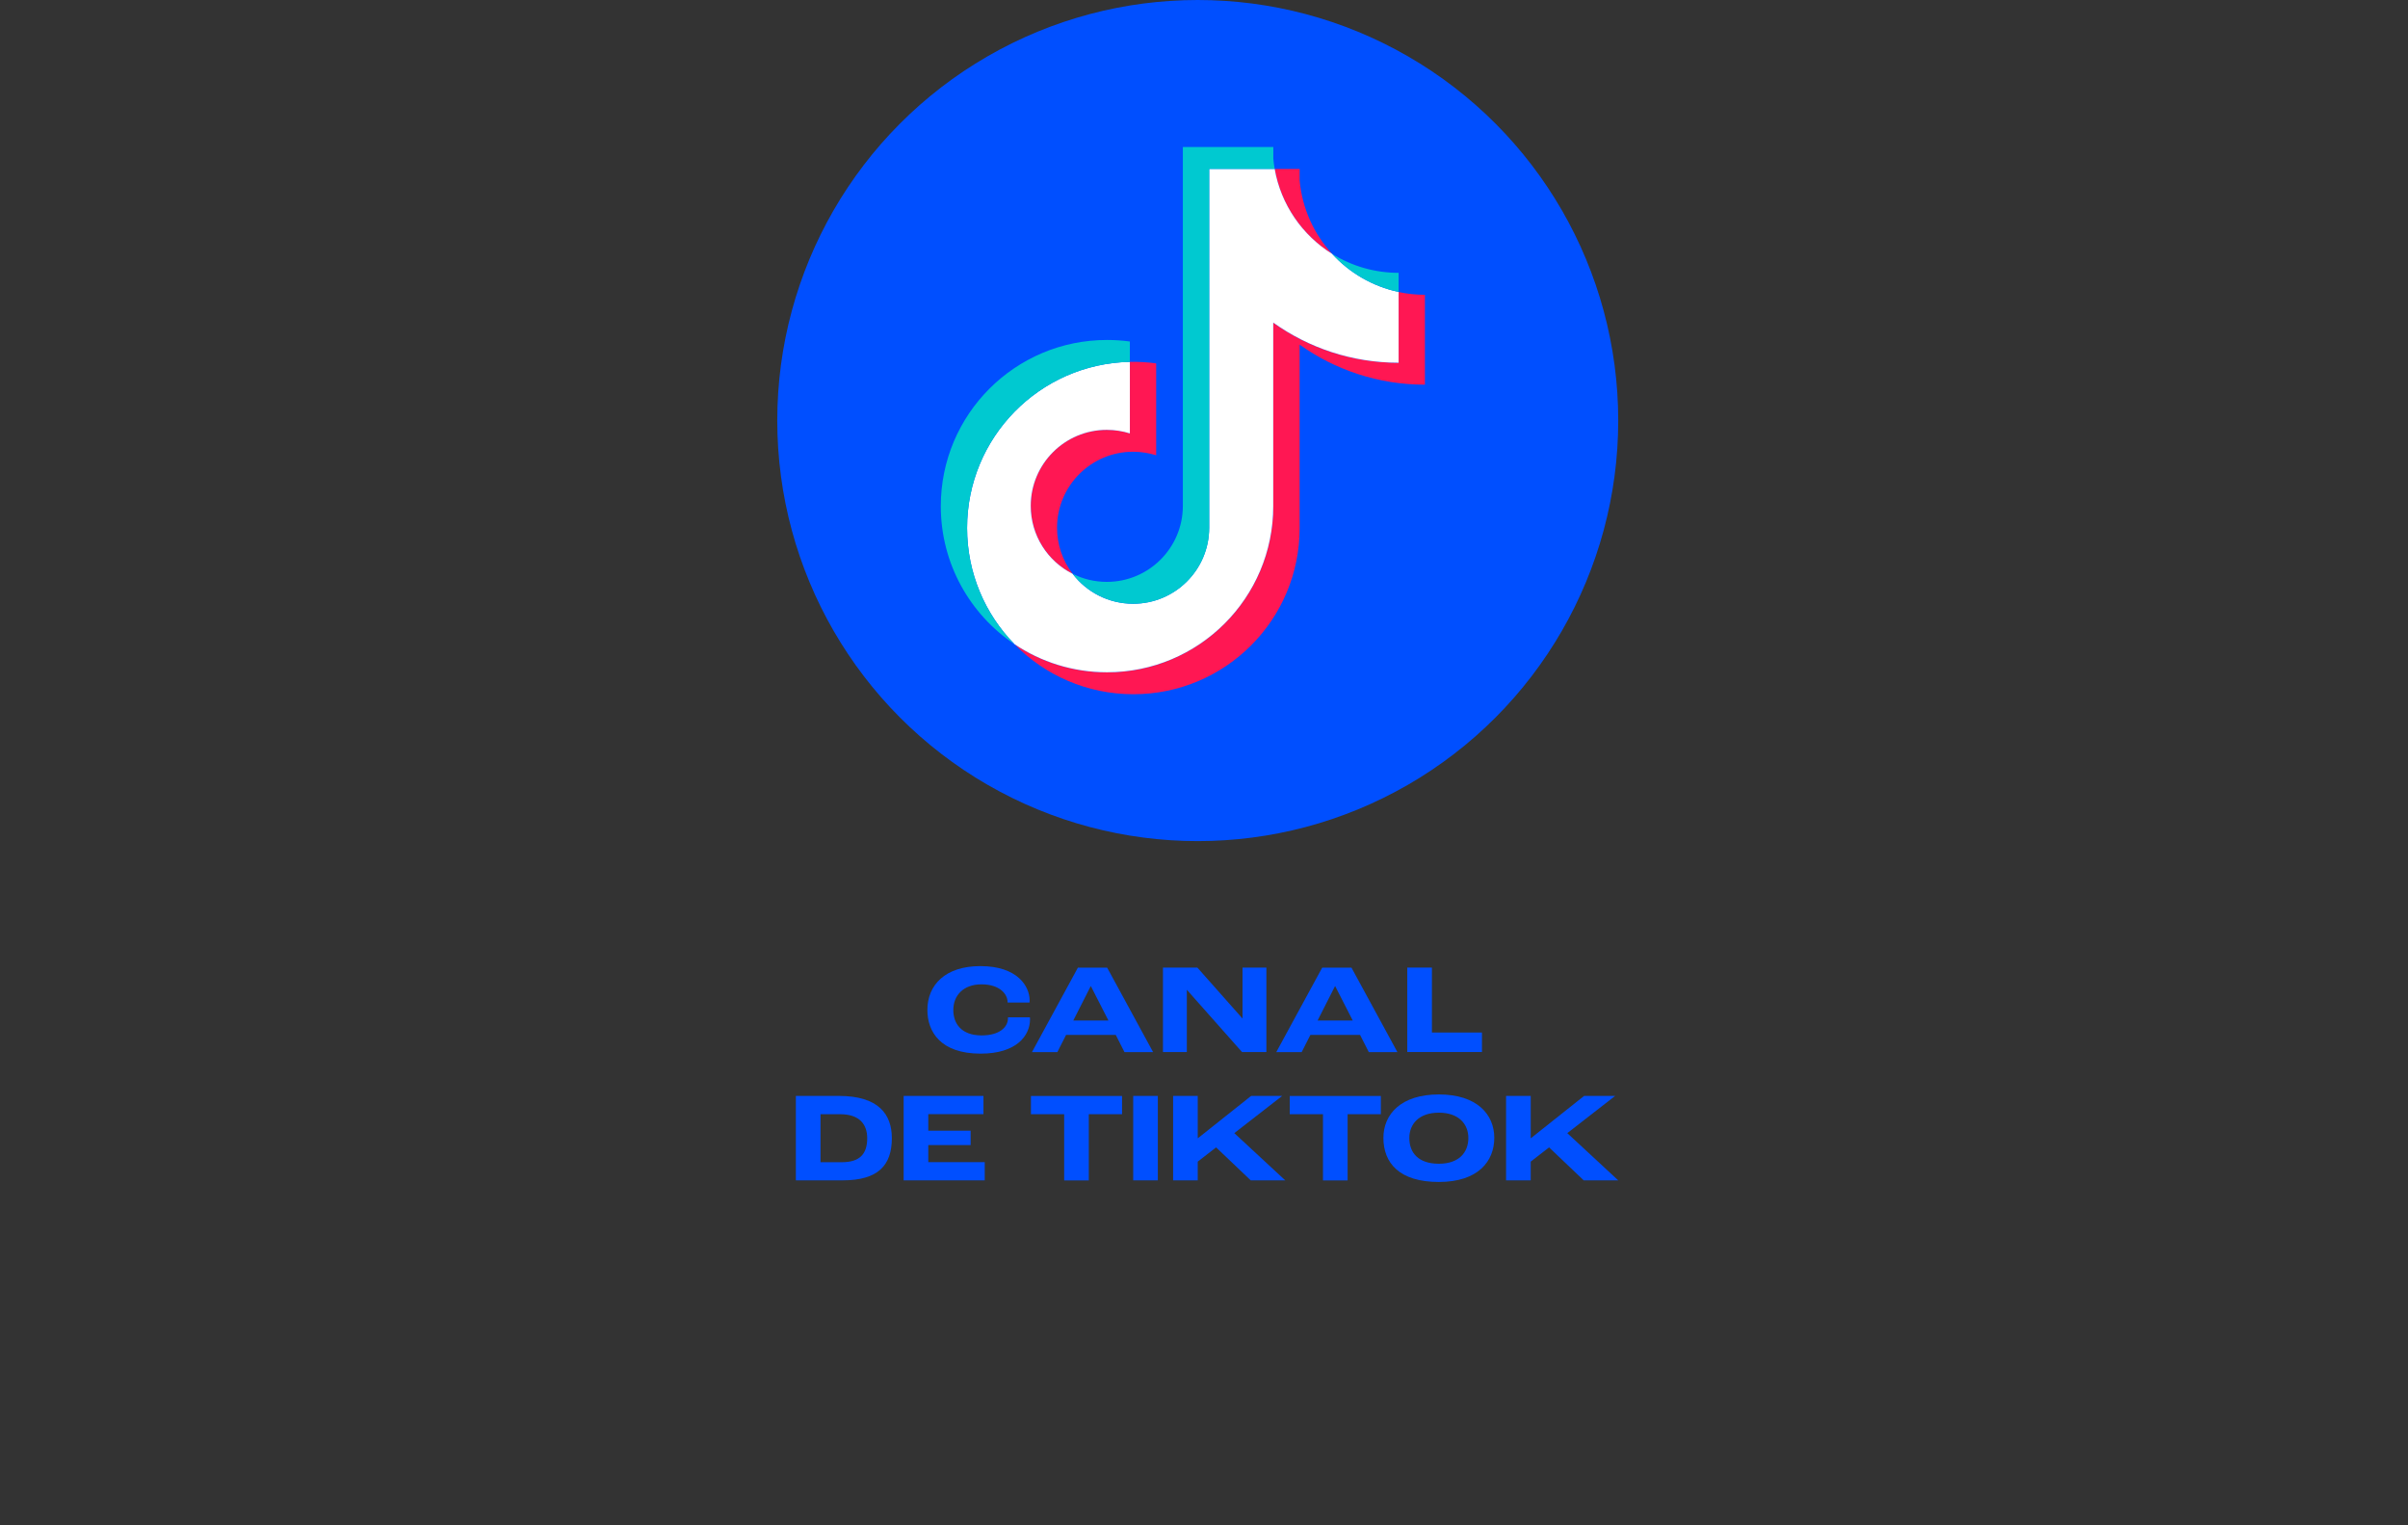
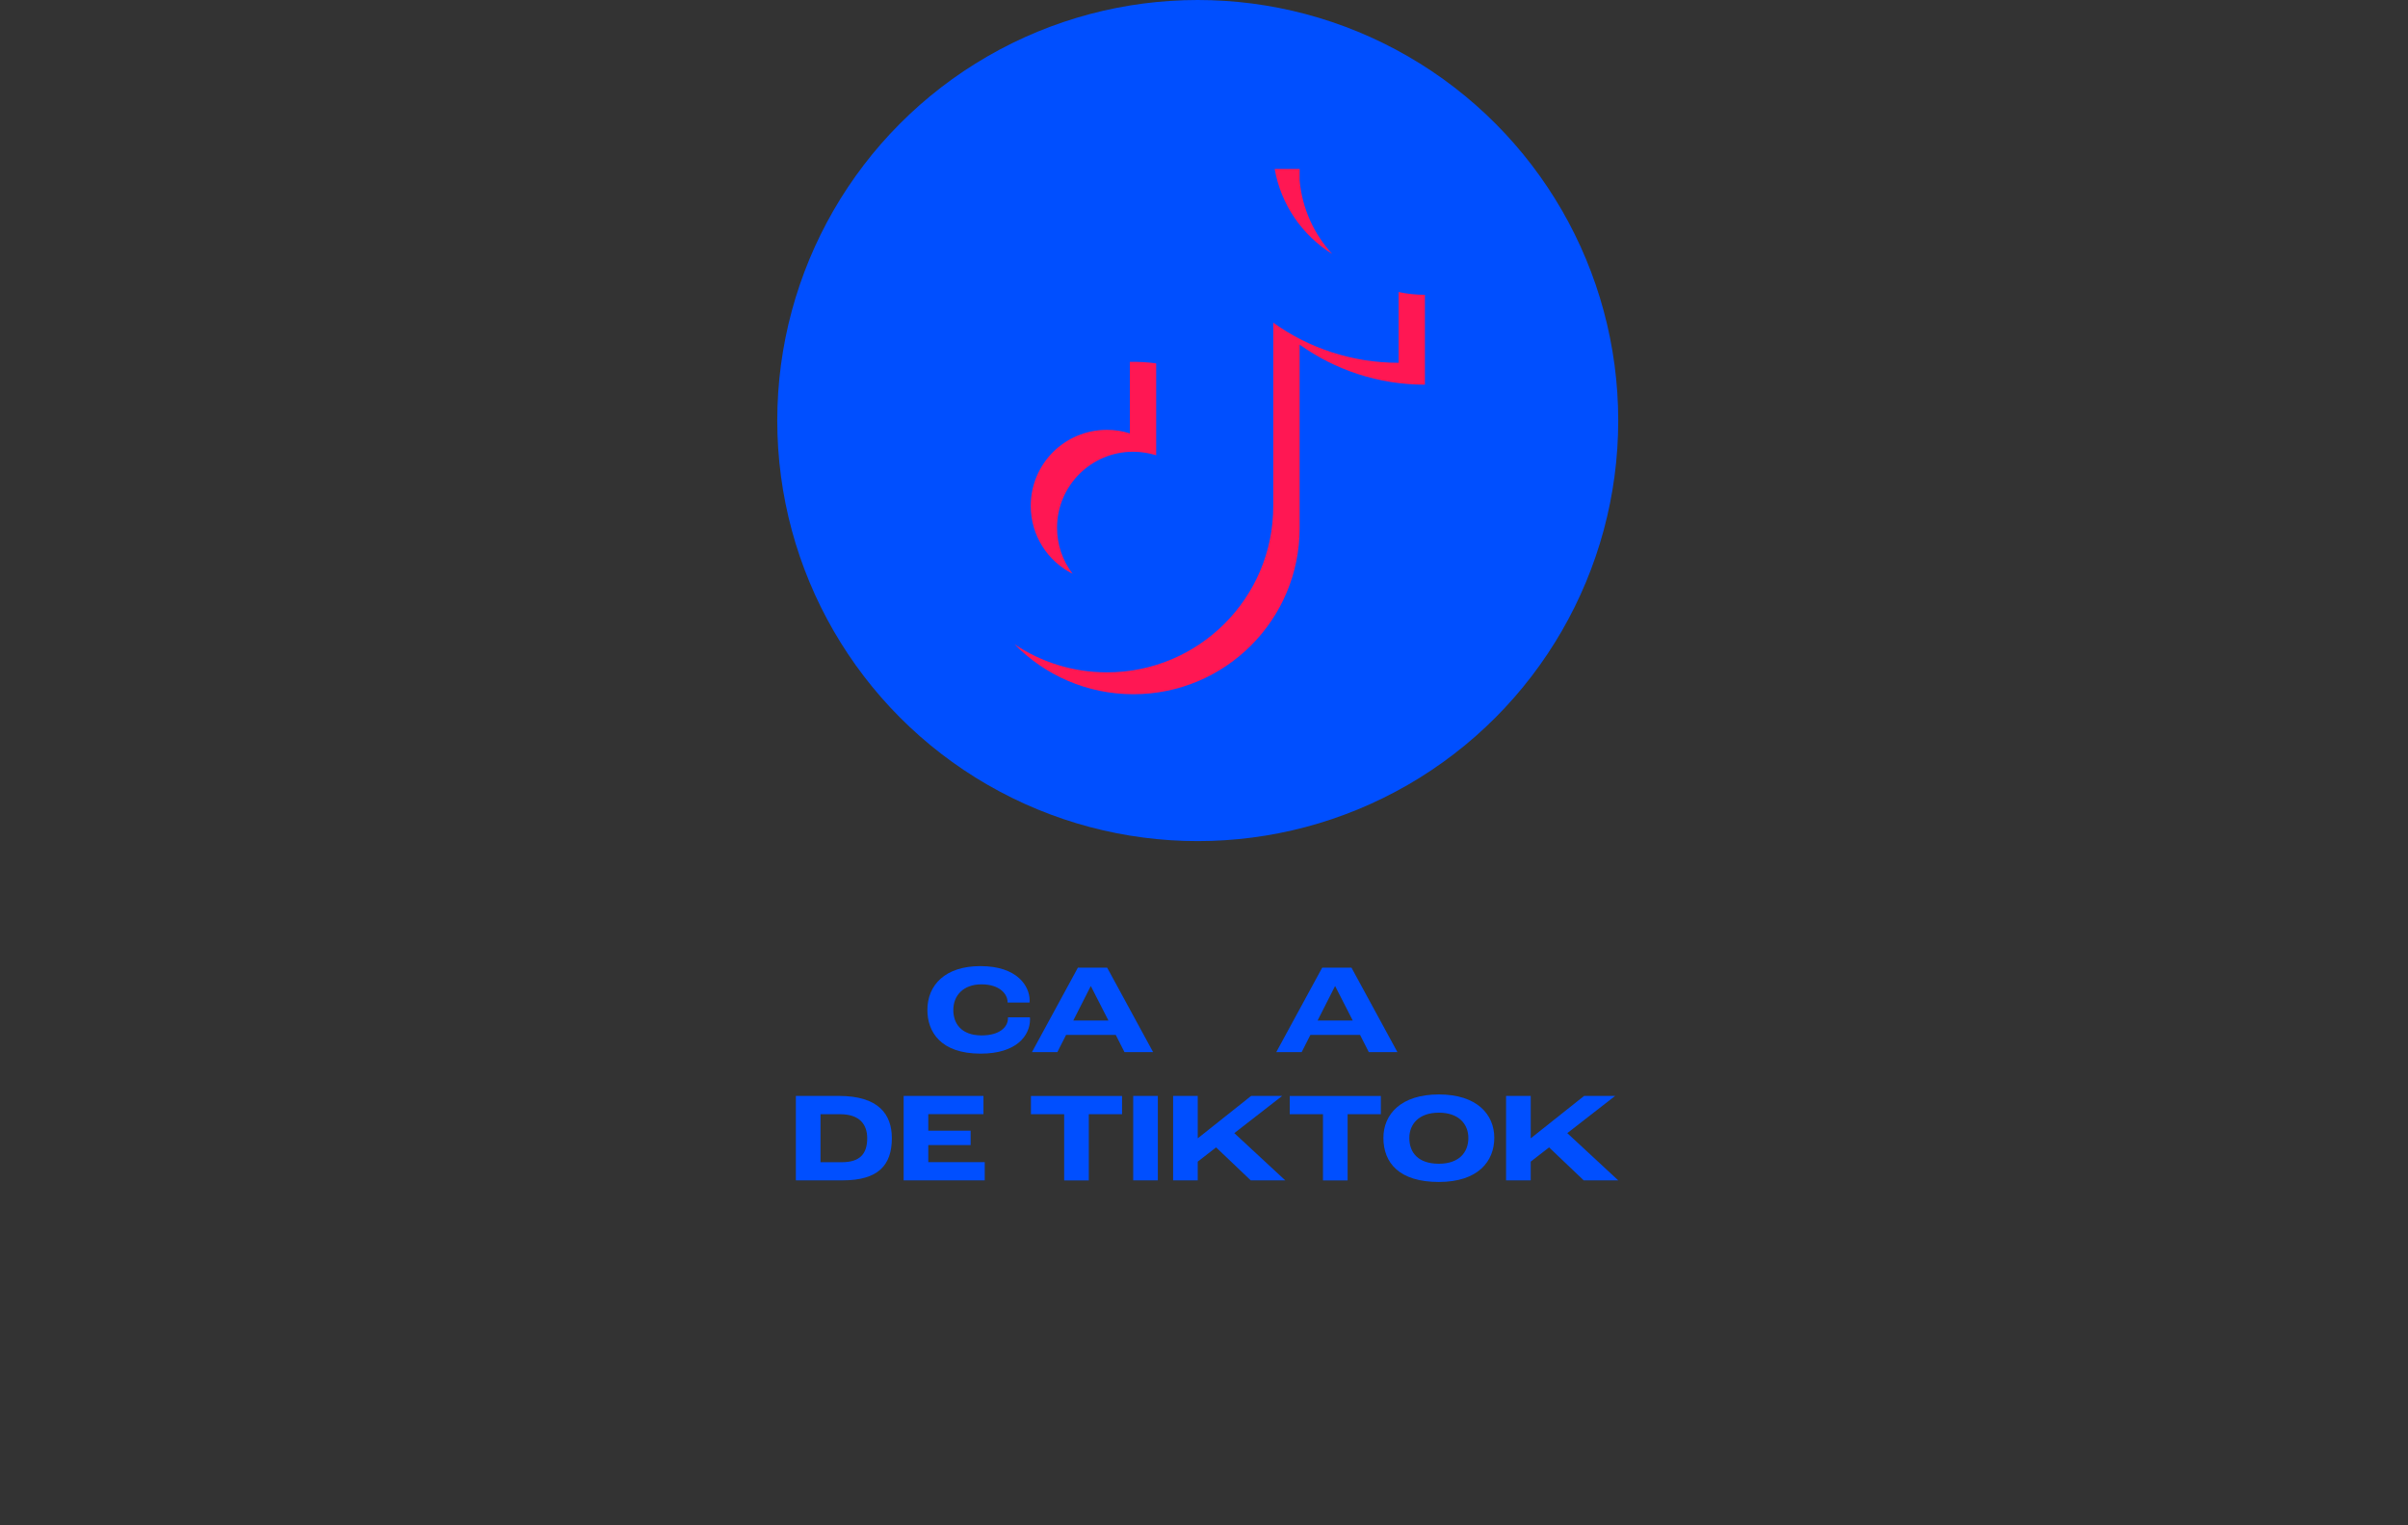
<svg xmlns="http://www.w3.org/2000/svg" id="Capa_1" data-name="Capa 1" width="375.33" height="237.69" viewBox="0 0 375.33 237.69">
  <rect x="0" y="0" width="375.33" height="237.69" fill="#333333" stroke="none" />
  <defs>
    <style>
      .cls-1 {
        fill: #fff;
      }

      .cls-1, .cls-2, .cls-3 {
        fill-rule: evenodd;
      }

      .cls-4 {
        fill: #004fff;
      }

      .cls-2 {
        fill: #00c9d0;
      }

      .cls-3 {
        fill: #ff1753;
      }
    </style>
  </defs>
  <g>
    <path class="cls-4" d="M144.55,157.4c0-3.9,2.78-6.84,8.26-6.84,5.8,0,7.68,3.16,7.68,5.36,0,.04,0,.2-.02.32h-3.42v-.08c0-1.22-1.22-2.76-4.06-2.76s-4.4,1.74-4.4,4c0,2.1,1.24,3.96,4.42,3.96,2.72,0,4.1-1.24,4.1-2.7v-.12h3.42c.02.1.02.24.02.28,0,2.56-2.08,5.38-7.7,5.38-6.24,0-8.3-3.4-8.3-6.8Z" />
    <path class="cls-4" d="M173.91,161.28h-7.74l-1.36,2.68h-3.96l7.16-13.16h4.56l7.16,13.16h-4.46l-1.36-2.68ZM172.77,159.04l-2.74-5.36h-.02l-2.72,5.36h5.48Z" />
-     <path class="cls-4" d="M181.27,150.79h5.36l7.02,7.92h.02v-7.92h3.72v13.16h-3.8l-8.58-9.68h-.02v9.68h-3.72v-13.16Z" />
    <path class="cls-4" d="M211.99,161.28h-7.74l-1.36,2.68h-3.96l7.16-13.16h4.56l7.16,13.16h-4.46l-1.36-2.68ZM210.85,159.04l-2.74-5.36h-.02l-2.72,5.36h5.48Z" />
-     <path class="cls-4" d="M219.35,150.79h3.84v10.12h7.8v3.04h-11.64v-13.16Z" />
    <path class="cls-4" d="M124.05,170.79h6.7c6.18,0,8.26,2.86,8.26,6.58,0,4.22-2.12,6.58-7.68,6.58h-7.28v-13.16ZM131.21,181.12c2.84,0,3.96-1.32,3.96-3.74,0-2.08-1.12-3.74-4.22-3.74h-3.06v7.48h3.32Z" />
    <path class="cls-4" d="M140.85,170.79h12.44v2.84h-8.6v2.58h6.6v2.24h-6.6v2.66h8.8v2.84h-12.64v-13.16Z" />
    <path class="cls-4" d="M165.87,173.64h-5.18v-2.84h14.2v2.84h-5.18v10.32h-3.84v-10.32Z" />
    <path class="cls-4" d="M176.63,170.79h3.84v13.16h-3.84v-13.16Z" />
    <path class="cls-4" d="M182.85,170.79h3.84v6.58h.04l8.28-6.58h4.84l-7.46,5.8,7.94,7.36h-5.38l-5.4-5.14-2.86,2.22v2.92h-3.84v-13.16Z" />
    <path class="cls-4" d="M206.21,173.64h-5.18v-2.84h14.2v2.84h-5.18v10.32h-3.84v-10.32Z" />
    <path class="cls-4" d="M215.63,177.32c0-3.64,2.7-6.76,8.64-6.76s8.64,3.12,8.64,6.76-2.5,6.88-8.64,6.88-8.64-2.94-8.64-6.88ZM228.87,177.34c0-2.14-1.48-3.94-4.6-3.94s-4.6,1.8-4.6,3.94c0,2.36,1.46,4.02,4.6,4.02s4.6-1.76,4.6-4.02Z" />
    <path class="cls-4" d="M234.75,170.79h3.84v6.58h.04l8.28-6.58h4.84l-7.46,5.8,7.94,7.36h-5.38l-5.4-5.14-2.86,2.22v2.92h-3.84v-13.16Z" />
  </g>
  <g>
    <circle class="cls-4" cx="186.69" cy="65.54" r="65.54" />
    <path class="cls-3" d="M202.56,53.7c5.51,3.93,12.25,6.25,19.54,6.25v-14.01c-1.38,0-2.75-.14-4.1-.43v11.03c-7.28,0-14.03-2.31-19.54-6.25v28.59c0,14.3-11.6,25.9-25.91,25.9-5.34,0-10.3-1.61-14.42-4.38,4.71,4.81,11.27,7.79,18.53,7.79,14.31,0,25.91-11.59,25.91-25.9v-28.59h0ZM207.63,39.56c-2.81-3.07-4.66-7.04-5.06-11.43v-1.8h-3.89c.98,5.58,4.32,10.35,8.95,13.24h0ZM167.18,89.42c-1.57-2.06-2.42-4.58-2.42-7.17,0-6.54,5.31-11.85,11.85-11.85,1.22,0,2.43.19,3.6.55v-14.32c-1.36-.19-2.73-.26-4.1-.24v11.15c-1.16-.37-2.38-.56-3.6-.55-6.55,0-11.85,5.3-11.85,11.85,0,4.63,2.65,8.63,6.52,10.58Z" />
-     <path class="cls-1" d="M198.46,50.28c5.51,3.93,12.25,6.25,19.54,6.25v-11.03c-4.07-.87-7.67-2.99-10.37-5.94-4.63-2.89-7.97-7.66-8.95-13.24h-10.21v55.96c-.02,6.52-5.32,11.81-11.85,11.81-3.85,0-7.27-1.83-9.44-4.67-3.87-1.95-6.52-5.96-6.52-10.58,0-6.54,5.31-11.85,11.85-11.85,1.25,0,2.46.2,3.6.55v-11.15c-14.06.29-25.37,11.77-25.37,25.89,0,7.05,2.82,13.44,7.39,18.11,4.12,2.77,9.09,4.38,14.42,4.38,14.31,0,25.91-11.59,25.91-25.9v-28.59Z" />
-     <path class="cls-2" d="M218,45.5v-2.98c-3.67,0-7.26-1.02-10.37-2.96,2.75,3.01,6.38,5.09,10.37,5.94ZM198.68,26.32c-.09-.53-.17-1.07-.21-1.61v-1.8h-14.1v55.96c-.02,6.52-5.32,11.81-11.85,11.81-1.92,0-3.73-.45-5.33-1.26,2.17,2.84,5.59,4.67,9.44,4.67,6.53,0,11.83-5.28,11.85-11.81V26.32h10.21ZM176.11,56.4v-3.18c-1.18-.16-2.37-.24-3.56-.24-14.31,0-25.91,11.59-25.91,25.9,0,8.97,4.56,16.87,11.49,21.52-4.57-4.67-7.39-11.06-7.39-18.11,0-14.12,11.31-25.6,25.37-25.89h0Z" />
  </g>
</svg>